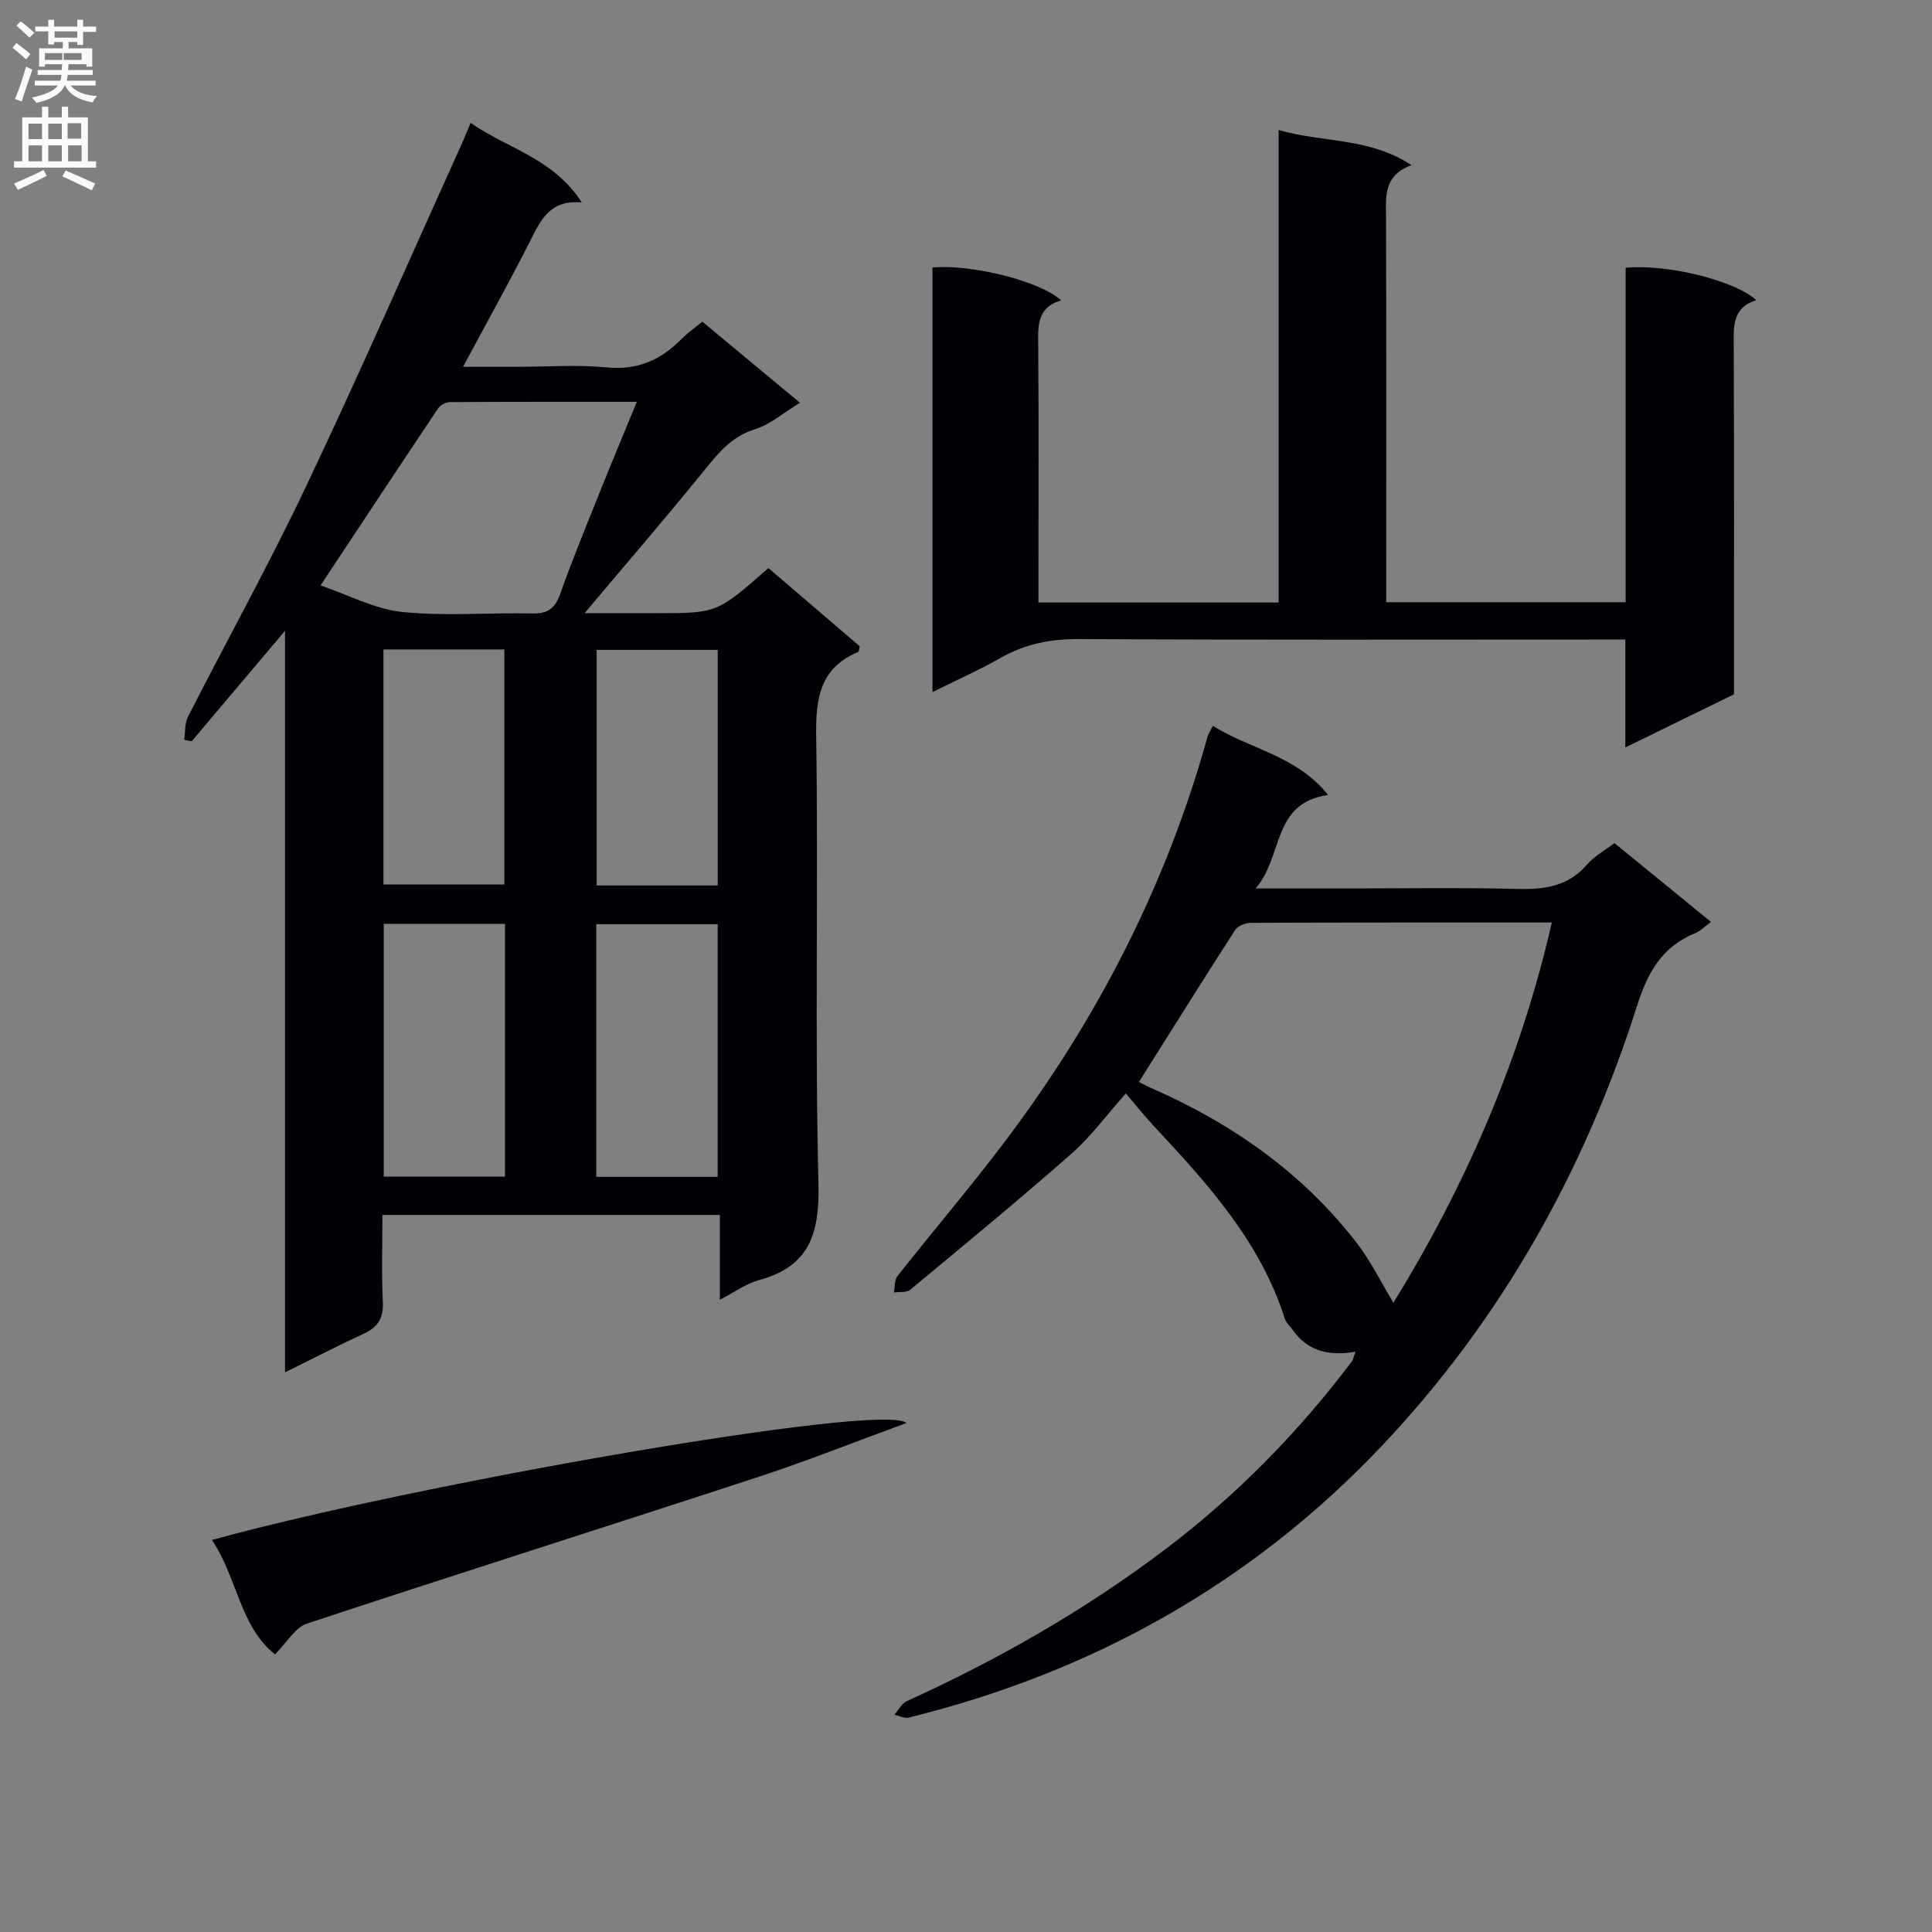
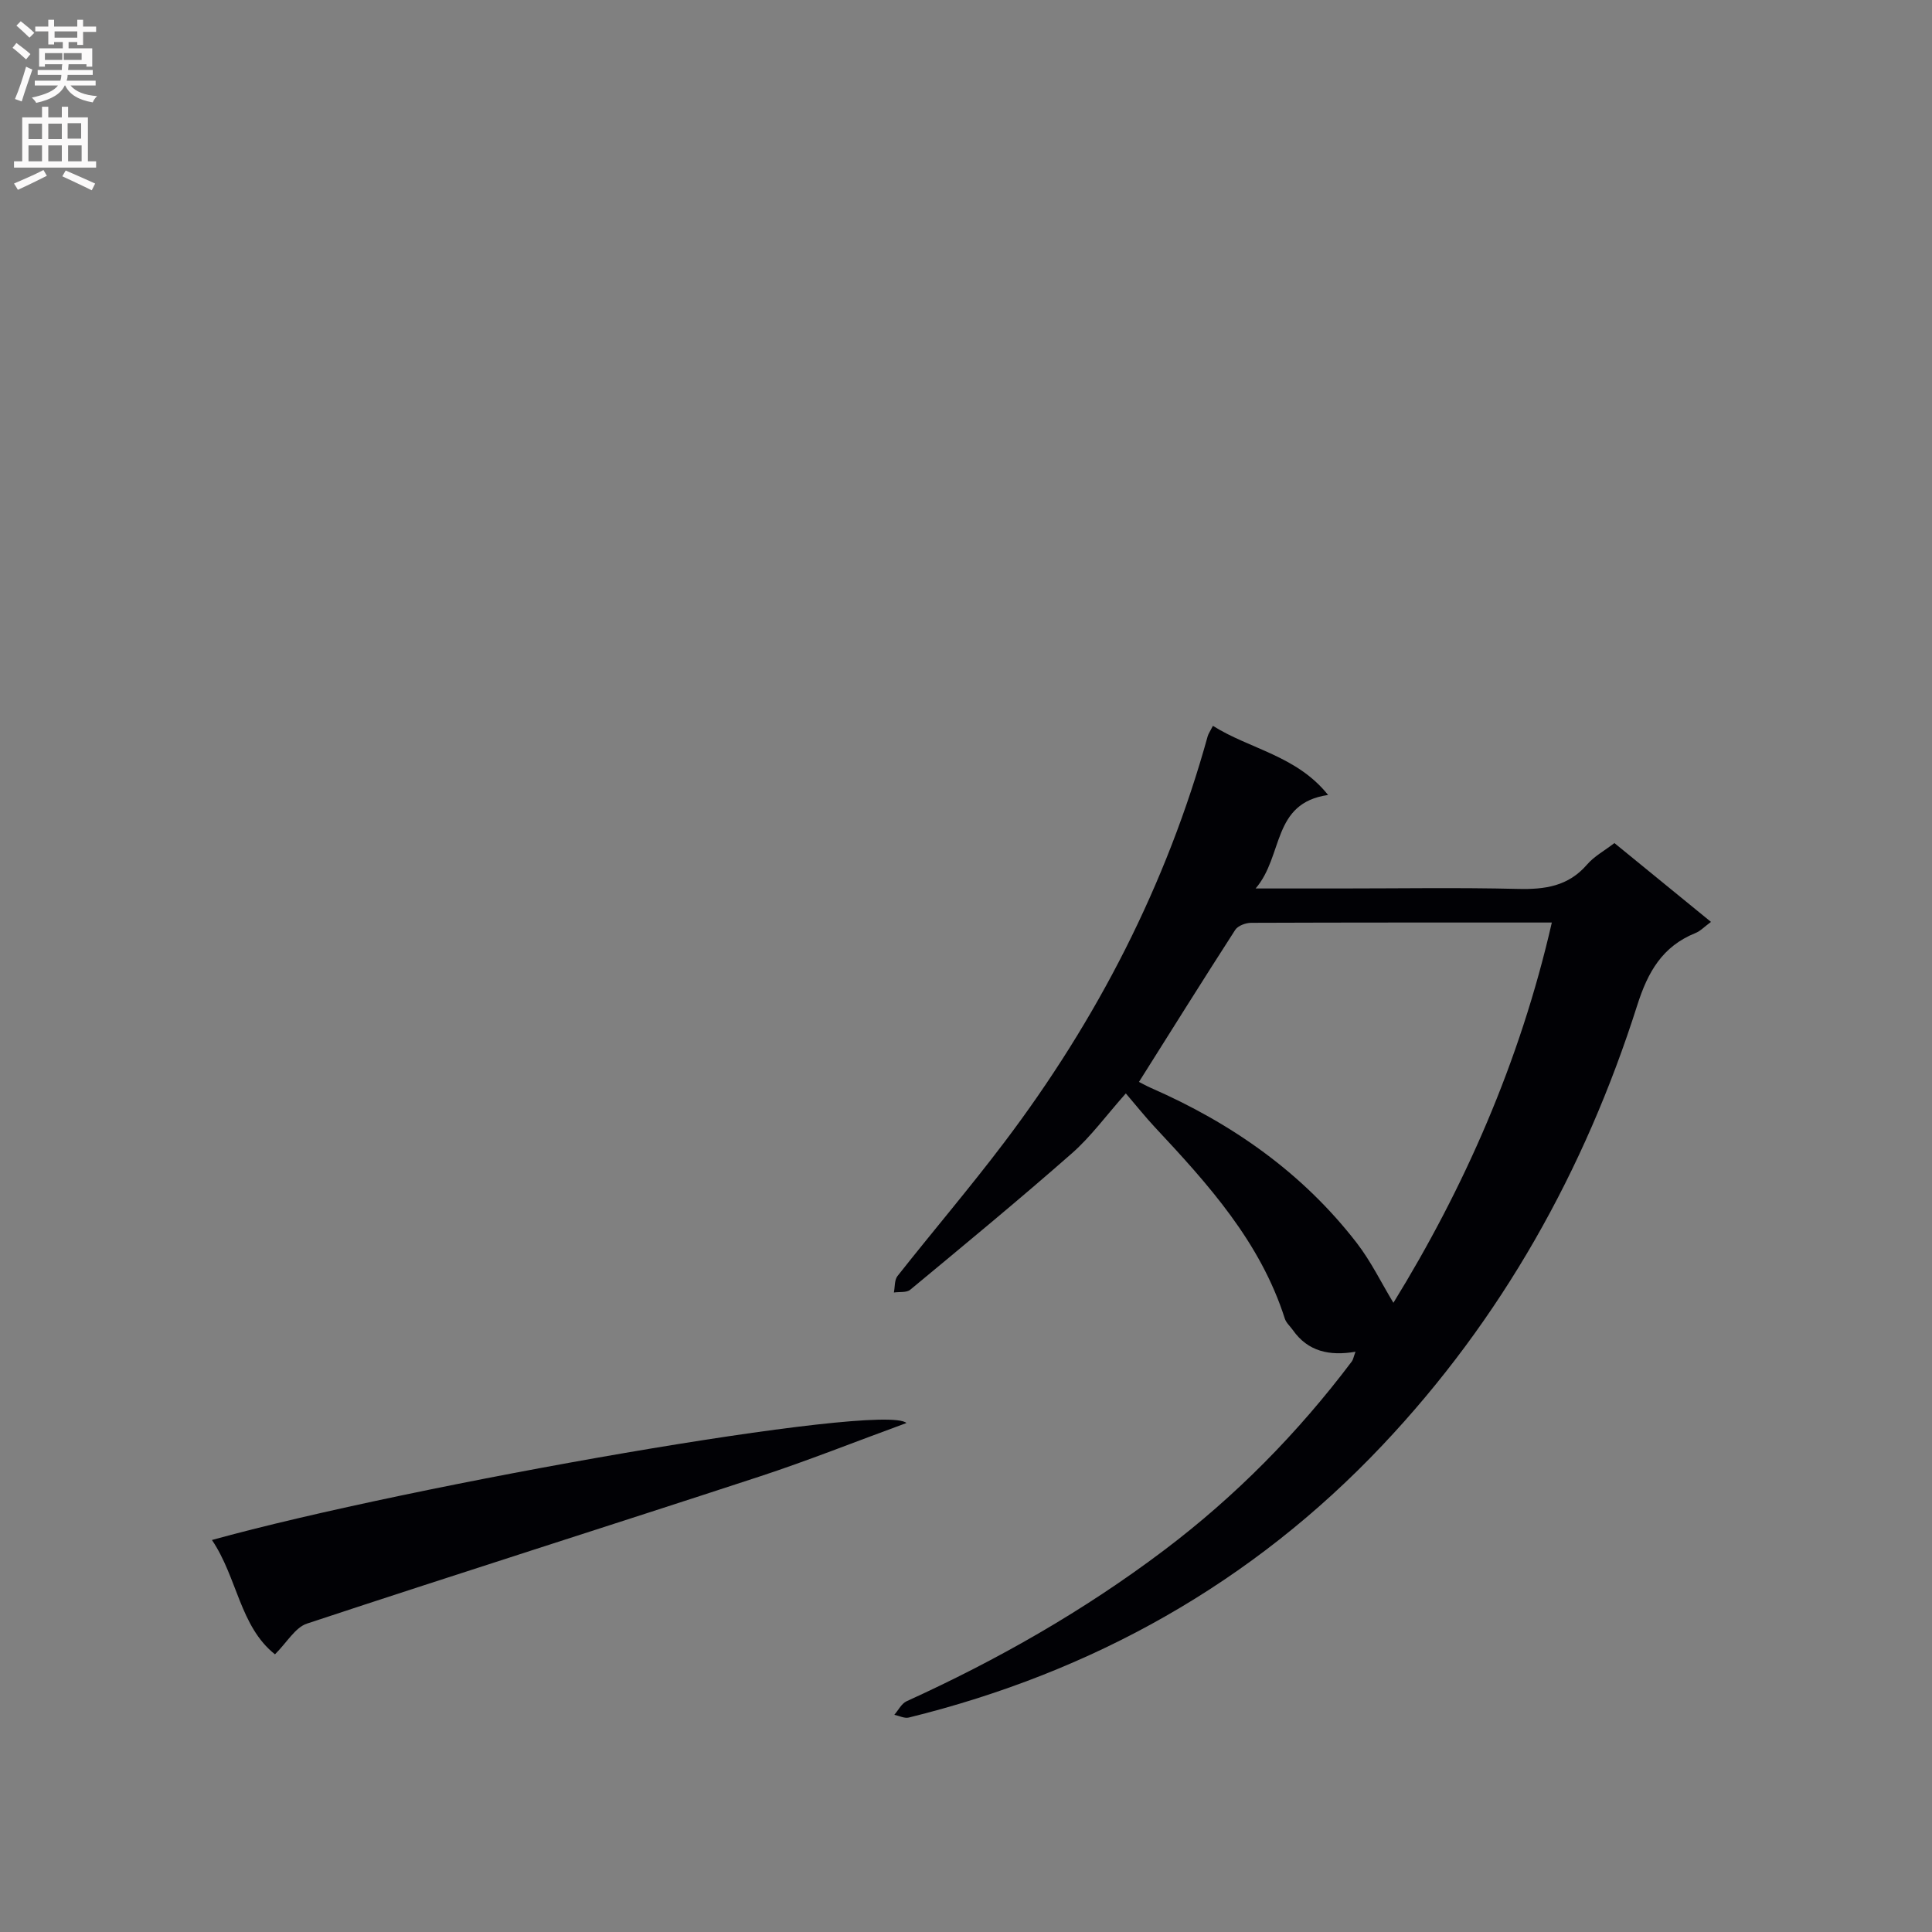
<svg xmlns="http://www.w3.org/2000/svg" enable-background="new 0 0 400 400" viewBox="0 0 400 400">
  <rect x="0" y="0" width="400" height="400" fill="#808080" stroke="none" />
  <g fill="#010105">
-     <path d="m59.01 284.13c0-51.05 0-101.46 0-153.53-7.07 8.37-13.19 15.62-19.32 22.87-.52-.1-1.04-.2-1.55-.3.24-1.6.08-3.41.78-4.78 8.15-15.99 16.88-31.71 24.56-47.92 11.17-23.55 21.61-47.45 32.35-71.2.47-1.05.89-2.12 1.6-3.83 7.63 5.33 17.16 7.33 23.02 16.48-6.37-.6-8.37 3.35-10.51 7.62-4.32 8.59-9.03 16.98-14.07 26.4h11.26c6.16 0 12.37-.47 18.48.13 6.4.63 11.24-1.56 15.53-5.92 1.25-1.27 2.75-2.3 4.27-3.56 6.78 5.63 13.28 11.03 20.21 16.8-3.42 2.08-6.15 4.5-9.33 5.48-5.03 1.57-7.79 5.2-10.85 8.97-7.85 9.66-15.98 19.09-24.41 29.11h14.94c12.5 0 12.5 0 23.12-9.34 6.29 5.39 12.66 10.84 18.92 16.2-.17.63-.17 1.09-.33 1.16-7.79 3.3-8.82 9.37-8.7 17.22.47 30.98-.29 61.98.47 92.94.25 10.32-1.86 17.07-12.34 19.91-2.63.71-4.98 2.46-8.07 4.05 0-6.1 0-11.65 0-17.54-23.37 0-46.25 0-69.86 0 0 6.01-.21 11.96.08 17.88.17 3.3-.87 5.26-3.83 6.64-5.36 2.47-10.62 5.19-16.42 8.06zm72.84-200.94c-13.43 0-26.05-.02-38.67.06-.84.01-2 .59-2.46 1.28-7.94 11.85-15.8 23.76-24.36 36.68 5.81 1.97 11.23 4.9 16.89 5.49 8.9.91 17.97.11 26.96.31 3.21.07 4.7-1.04 5.77-4.04 2.55-7.19 5.47-14.24 8.3-21.33 2.39-5.96 4.87-11.87 7.57-18.45zm-52.4 108.08v52.34h25.11c0-17.58 0-34.82 0-52.34-8.37 0-16.48 0-25.11 0zm69.14 52.38c0-17.6 0-34.96 0-52.31-8.57 0-16.79 0-25.14 0v52.31zm-69.2-109.19v48.66h25.03c0-16.51 0-32.55 0-48.66-8.48 0-16.56 0-25.03 0zm69.21 48.87c0-16.54 0-32.62 0-48.78-8.56 0-16.78 0-25.07 0v48.78z" />
    <path d="m280.64 279.86c-5.39.93-9.86-.06-12.95-4.46-.56-.8-1.4-1.51-1.68-2.39-5.07-15.89-15.89-27.85-26.94-39.67-1.92-2.06-3.68-4.27-5.98-6.96-4.13 4.65-7.25 8.96-11.15 12.39-10.97 9.64-22.25 18.94-33.49 28.26-.76.63-2.24.4-3.38.57.23-1.15.1-2.58.74-3.4 7.31-9.27 14.98-18.26 22.1-27.67 19.24-25.42 33.61-53.33 42.14-84.14.13-.45.43-.86 1.07-2.11 7.72 4.85 17.32 6.15 23.85 14.31-11.7 1.68-9.18 12.58-15.01 19.36h17.3c12.33 0 24.66-.21 36.97.09 5.6.14 10.45-.53 14.34-5.03 1.47-1.71 3.59-2.86 5.68-4.46 6.63 5.41 13.14 10.72 19.99 16.32-1.4 1.03-2.21 1.91-3.22 2.31-6.83 2.76-9.84 8.01-12.05 14.96-10.87 34.2-28.1 65.01-52.79 91.12-26.92 28.48-59.95 46.96-98.02 56.34-.9.22-2-.36-3-.57.84-.96 1.49-2.33 2.55-2.81 18.83-8.56 36.71-18.75 53.23-31.21 14.83-11.18 27.76-24.3 38.94-39.14.28-.37.34-.87.76-2.01zm40.65-88.86c-21.34 0-41.8-.02-62.25.06-1.13 0-2.74.6-3.3 1.46-6.7 10.39-13.25 20.88-19.93 31.48.79.4 1.64.88 2.54 1.27 16.71 7.32 31.29 17.51 42.52 32.03 2.97 3.84 5.13 8.32 7.62 12.43 14.54-23.61 26.17-49.73 32.8-78.73z" />
-     <path d="m336.51 154.75c0-8.07 0-14.84 0-22.34-2.38 0-4.31 0-6.24 0-35.65 0-71.29.1-106.94-.1-5.87-.03-11.1 1.02-16.17 3.9-4.43 2.52-9.11 4.59-14.1 7.08 0-29.78 0-58.85 0-87.9 8.04-.75 22.36 2.82 26.64 6.8-5.1 1.48-4.79 5.39-4.75 9.47.13 15.99.05 31.98.05 47.97v5.12h49.73c0-32.55 0-64.94 0-97.83 9.21 2.66 18.72 1.49 27.51 7.27-5.87 2.17-5.29 6.49-5.28 10.79.08 24.65.04 49.31.04 73.96v5.74h49.57c0-23.17 0-46.24 0-69.24 8.58-.83 22.73 2.66 27.04 6.71-5.01 1.56-4.68 5.46-4.66 9.52.1 23.98.05 47.96.05 72.08-7.23 3.54-14.33 7.01-22.49 11z" />
    <path d="m187.67 294.62c-10.69 3.91-20.5 7.83-30.51 11.11-31.18 10.22-62.46 20.11-93.61 30.42-2.44.81-4.13 3.89-6.62 6.36-7.27-5.76-7.79-15.9-13.05-23.67 41.11-11.39 139.02-28.61 143.79-24.22z" />
  </g>
  <path d="m2.6 9.9.8-1c.9.7 1.9 1.4 2.9 2.3l-.9 1.1c-1.1-1-2-1.8-2.8-2.4zm.5 10.6c.9-2.1 1.6-4.3 2.3-6.7.4.2.8.4 1.3.6-.7 2.1-1.5 4.3-2.2 6.6zm.3-15.2.9-.9c1 .8 2 1.6 2.8 2.4l-1 1c-.9-.9-1.8-1.7-2.7-2.5zm12.6-1.2h1.2v1.4h2.7v1.1h-2.7v2.7h-1.2v-.6h-1.8v1.3h4.9v3.8h-1.2v-.5h-3.7c0 .4-.1.9-.1 1.2h5.1v1h-5.2c0 .5-.1.9-.2 1.2h6v1h-5.2c1.1 1.3 2.9 2 5.5 2.2-.4.4-.7.8-.9 1.3-2.9-.5-4.8-1.6-5.7-3.5h-.1c-.8 1.7-2.7 2.9-5.9 3.6-.2-.4-.6-.8-.9-1.1 2.8-.6 4.6-1.4 5.4-2.5h-4.8v-1h5.3c.1-.3.2-.7.2-1.2h-4.9v-1h5c0-.4 0-.8.1-1.2h-3.6v.5h-1.2v-3.8h4.9v-1.3h-1.8v.5h-1.2v-2.7h-2.7v-1h2.7v-1.4h1.2v1.4h4.8zm-6.7 8.3h3.6c0-.4 0-.9 0-1.4h-3.6zm1.9-4.6h4.8v-1.3h-4.7v1.3zm6.7 3.2h-4.7v1.4h3.7v-1.4z" fill="#fbfafa" />
  <path d="m8.7 22.1h1.3v2.2h2.8v-2.2h1.3v2.2h4.1v9.1h1.7v1.3h-17v-1.3h1.7v-9.1h4.1zm.3 13.1.7 1.2c-1.8.9-3.8 1.9-6 2.9-.2-.4-.5-.8-.8-1.3 2.3-1 4.4-1.9 6.1-2.8zm-3.1-6.4h2.8v-3.2h-2.8zm0 4.6h2.8v-3.3h-2.8zm4.1-4.6h2.8v-3.2h-2.8zm0 4.6h2.8v-3.3h-2.8zm3.6 1.9c2.1.9 4.1 1.8 6.1 2.7l-.7 1.4c-2.2-1.1-4.2-2-6.1-2.9zm3.2-9.8h-2.8v3.2h2.8v-3.1zm-2.7 7.9h2.8v-3.3h-2.8z" fill="#fbfafa" />
</svg>